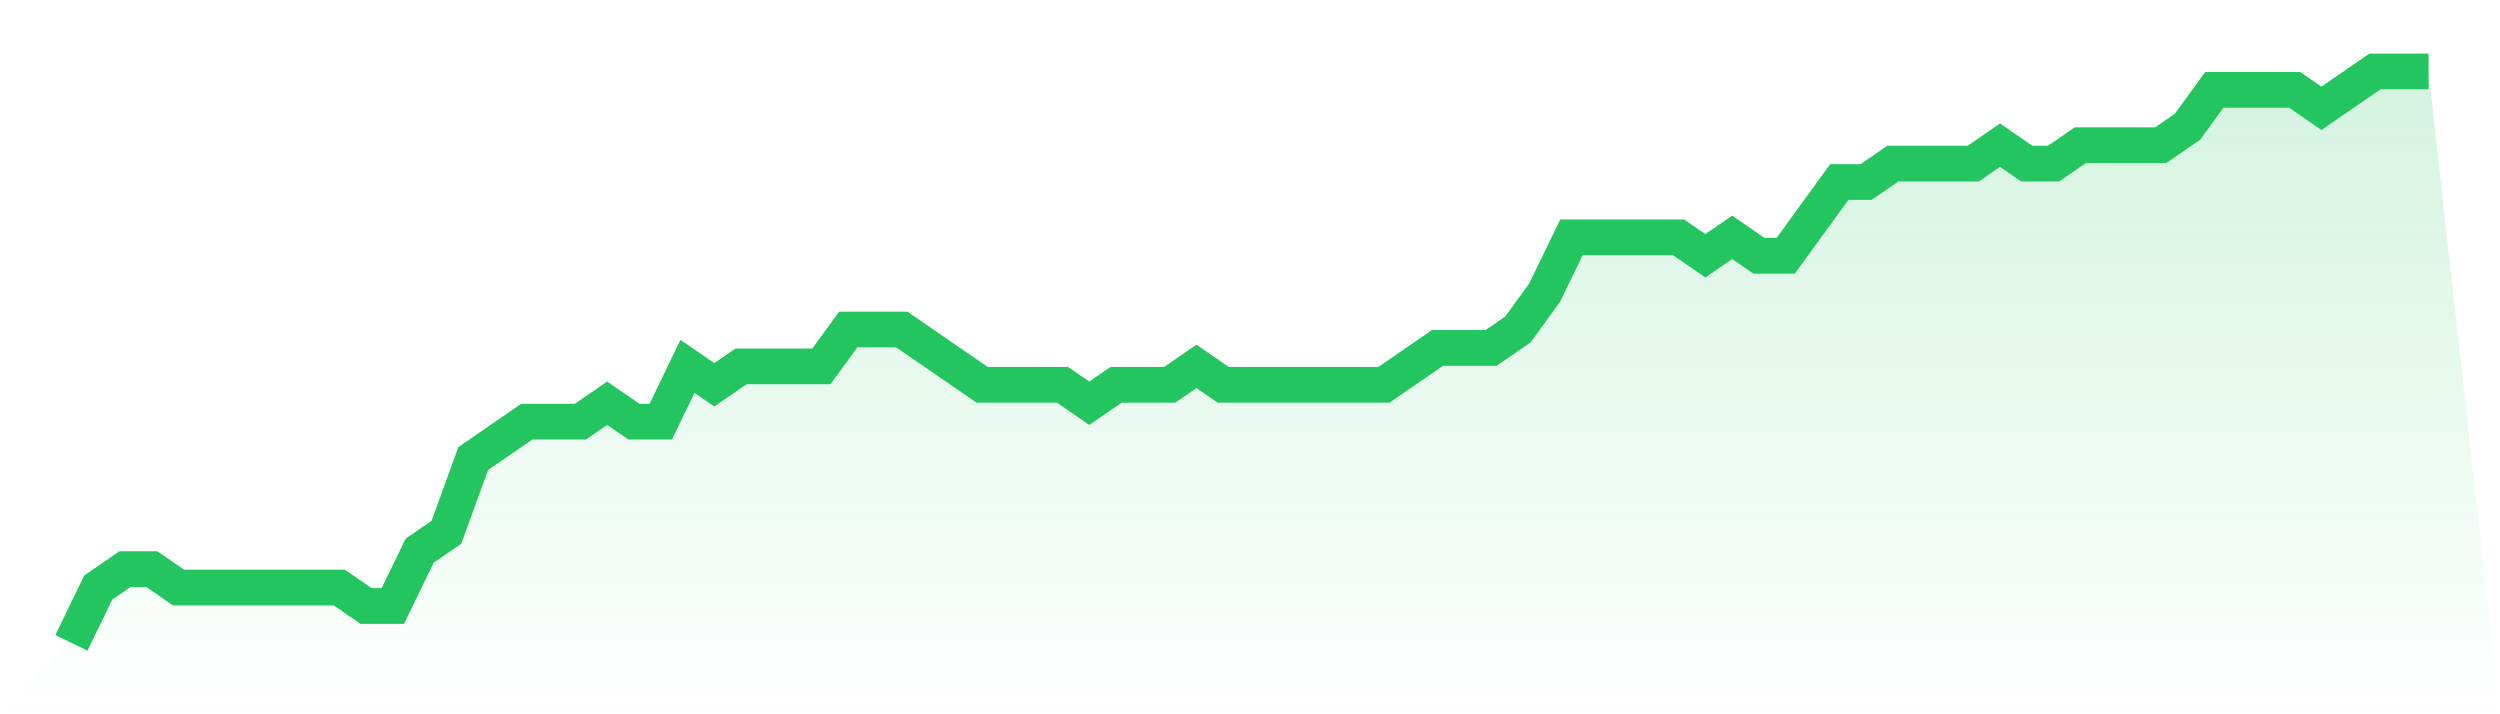
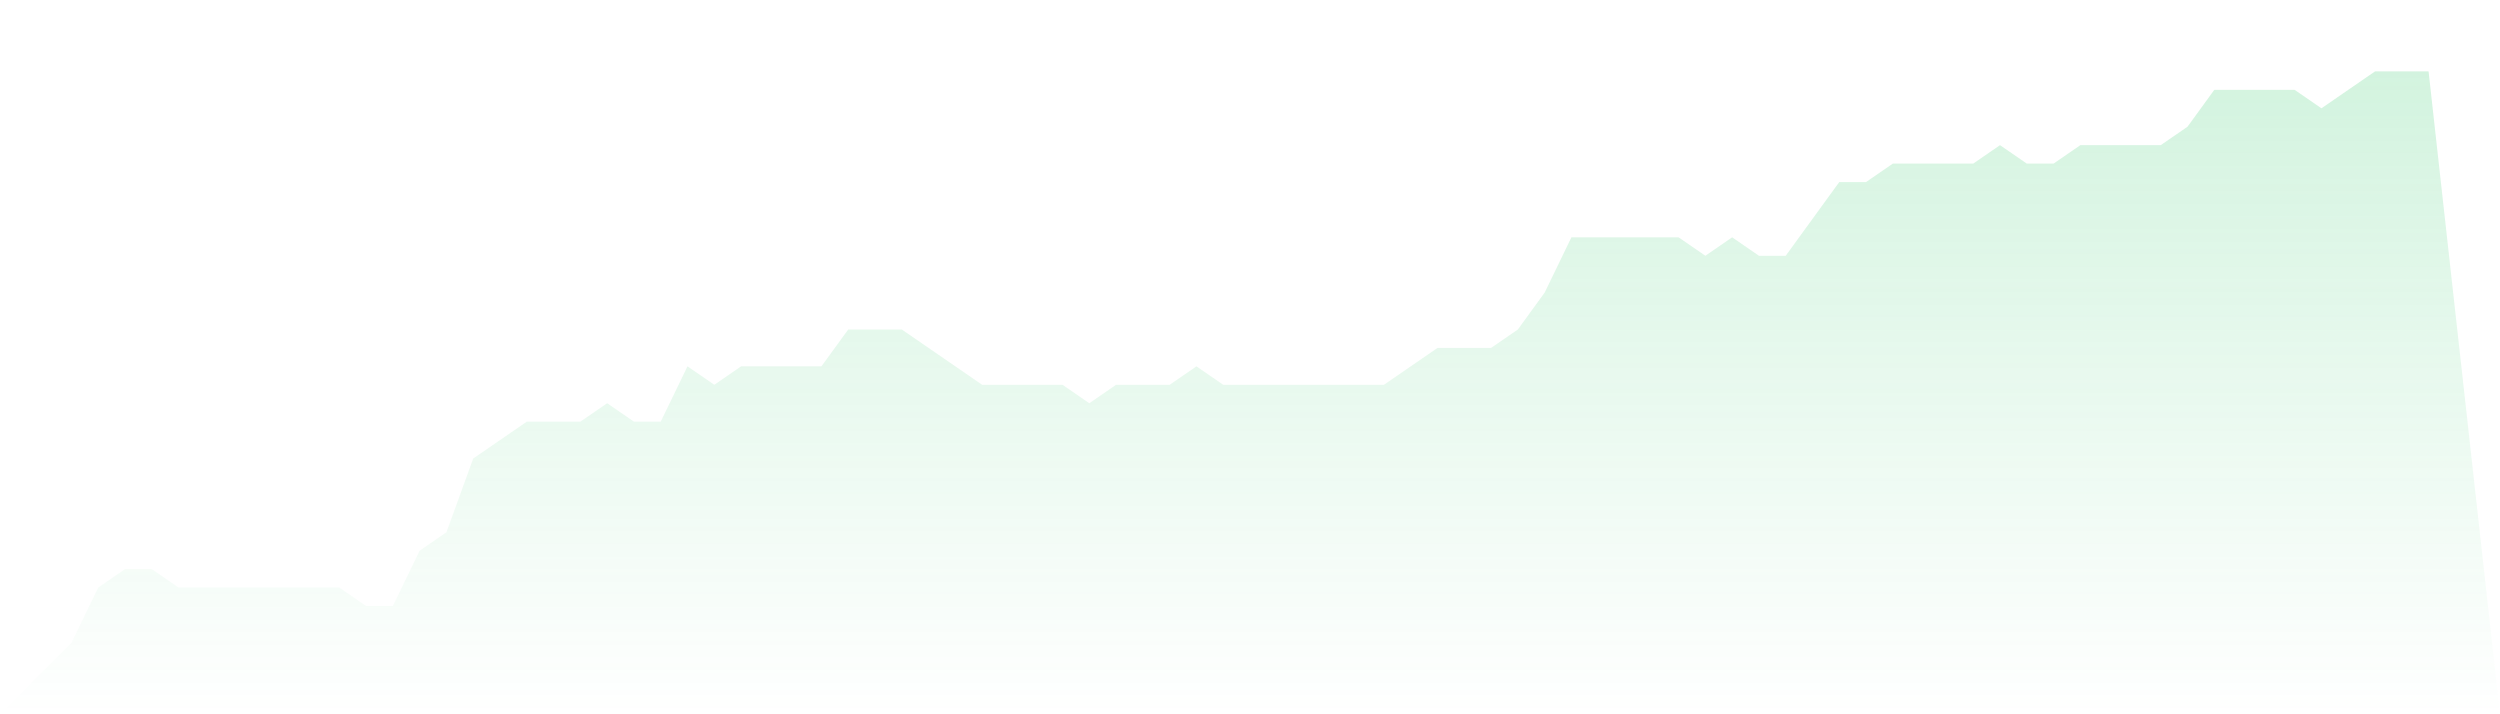
<svg xmlns="http://www.w3.org/2000/svg" viewBox="0 0 140 40">
  <defs>
    <linearGradient id="gradient" x1="0" x2="0" y1="0" y2="1">
      <stop offset="0%" stop-color="#22c55e" stop-opacity="0.2" />
      <stop offset="100%" stop-color="#22c55e" stop-opacity="0" />
    </linearGradient>
  </defs>
  <path d="M4,36 L4,36 L5.5,32.903 L7,31.871 L8.5,31.871 L10,32.903 L11.5,32.903 L13,32.903 L14.5,32.903 L16,32.903 L17.5,32.903 L19,32.903 L20.5,33.935 L22,33.935 L23.5,30.839 L25,29.806 L26.5,25.677 L28,24.645 L29.5,23.613 L31,23.613 L32.5,23.613 L34,22.581 L35.5,23.613 L37,23.613 L38.5,20.516 L40,21.548 L41.5,20.516 L43,20.516 L44.5,20.516 L46,20.516 L47.5,18.452 L49,18.452 L50.5,18.452 L52,19.484 L53.5,20.516 L55,21.548 L56.5,21.548 L58,21.548 L59.5,21.548 L61,22.581 L62.5,21.548 L64,21.548 L65.5,21.548 L67,20.516 L68.5,21.548 L70,21.548 L71.5,21.548 L73,21.548 L74.5,21.548 L76,21.548 L77.5,21.548 L79,20.516 L80.5,19.484 L82,19.484 L83.5,19.484 L85,18.452 L86.5,16.387 L88,13.29 L89.5,13.29 L91,13.29 L92.5,13.29 L94,13.29 L95.5,14.323 L97,13.29 L98.5,14.323 L100,14.323 L101.5,12.258 L103,10.194 L104.5,10.194 L106,9.161 L107.5,9.161 L109,9.161 L110.5,9.161 L112,8.129 L113.5,9.161 L115,9.161 L116.5,8.129 L118,8.129 L119.5,8.129 L121,8.129 L122.5,7.097 L124,5.032 L125.5,5.032 L127,5.032 L128.5,5.032 L130,6.065 L131.5,5.032 L133,4 L134.5,4 L136,4 L140,40 L0,40 z" fill="url(#gradient)" />
-   <path d="M4,36 L4,36 L5.5,32.903 L7,31.871 L8.5,31.871 L10,32.903 L11.5,32.903 L13,32.903 L14.5,32.903 L16,32.903 L17.5,32.903 L19,32.903 L20.5,33.935 L22,33.935 L23.5,30.839 L25,29.806 L26.5,25.677 L28,24.645 L29.5,23.613 L31,23.613 L32.5,23.613 L34,22.581 L35.5,23.613 L37,23.613 L38.5,20.516 L40,21.548 L41.5,20.516 L43,20.516 L44.5,20.516 L46,20.516 L47.5,18.452 L49,18.452 L50.5,18.452 L52,19.484 L53.5,20.516 L55,21.548 L56.5,21.548 L58,21.548 L59.5,21.548 L61,22.581 L62.5,21.548 L64,21.548 L65.5,21.548 L67,20.516 L68.5,21.548 L70,21.548 L71.5,21.548 L73,21.548 L74.5,21.548 L76,21.548 L77.5,21.548 L79,20.516 L80.5,19.484 L82,19.484 L83.5,19.484 L85,18.452 L86.5,16.387 L88,13.29 L89.5,13.29 L91,13.29 L92.5,13.29 L94,13.29 L95.5,14.323 L97,13.29 L98.5,14.323 L100,14.323 L101.5,12.258 L103,10.194 L104.5,10.194 L106,9.161 L107.5,9.161 L109,9.161 L110.5,9.161 L112,8.129 L113.5,9.161 L115,9.161 L116.5,8.129 L118,8.129 L119.5,8.129 L121,8.129 L122.5,7.097 L124,5.032 L125.5,5.032 L127,5.032 L128.5,5.032 L130,6.065 L131.5,5.032 L133,4 L134.5,4 L136,4" fill="none" stroke="#22c55e" stroke-width="2" />
</svg>